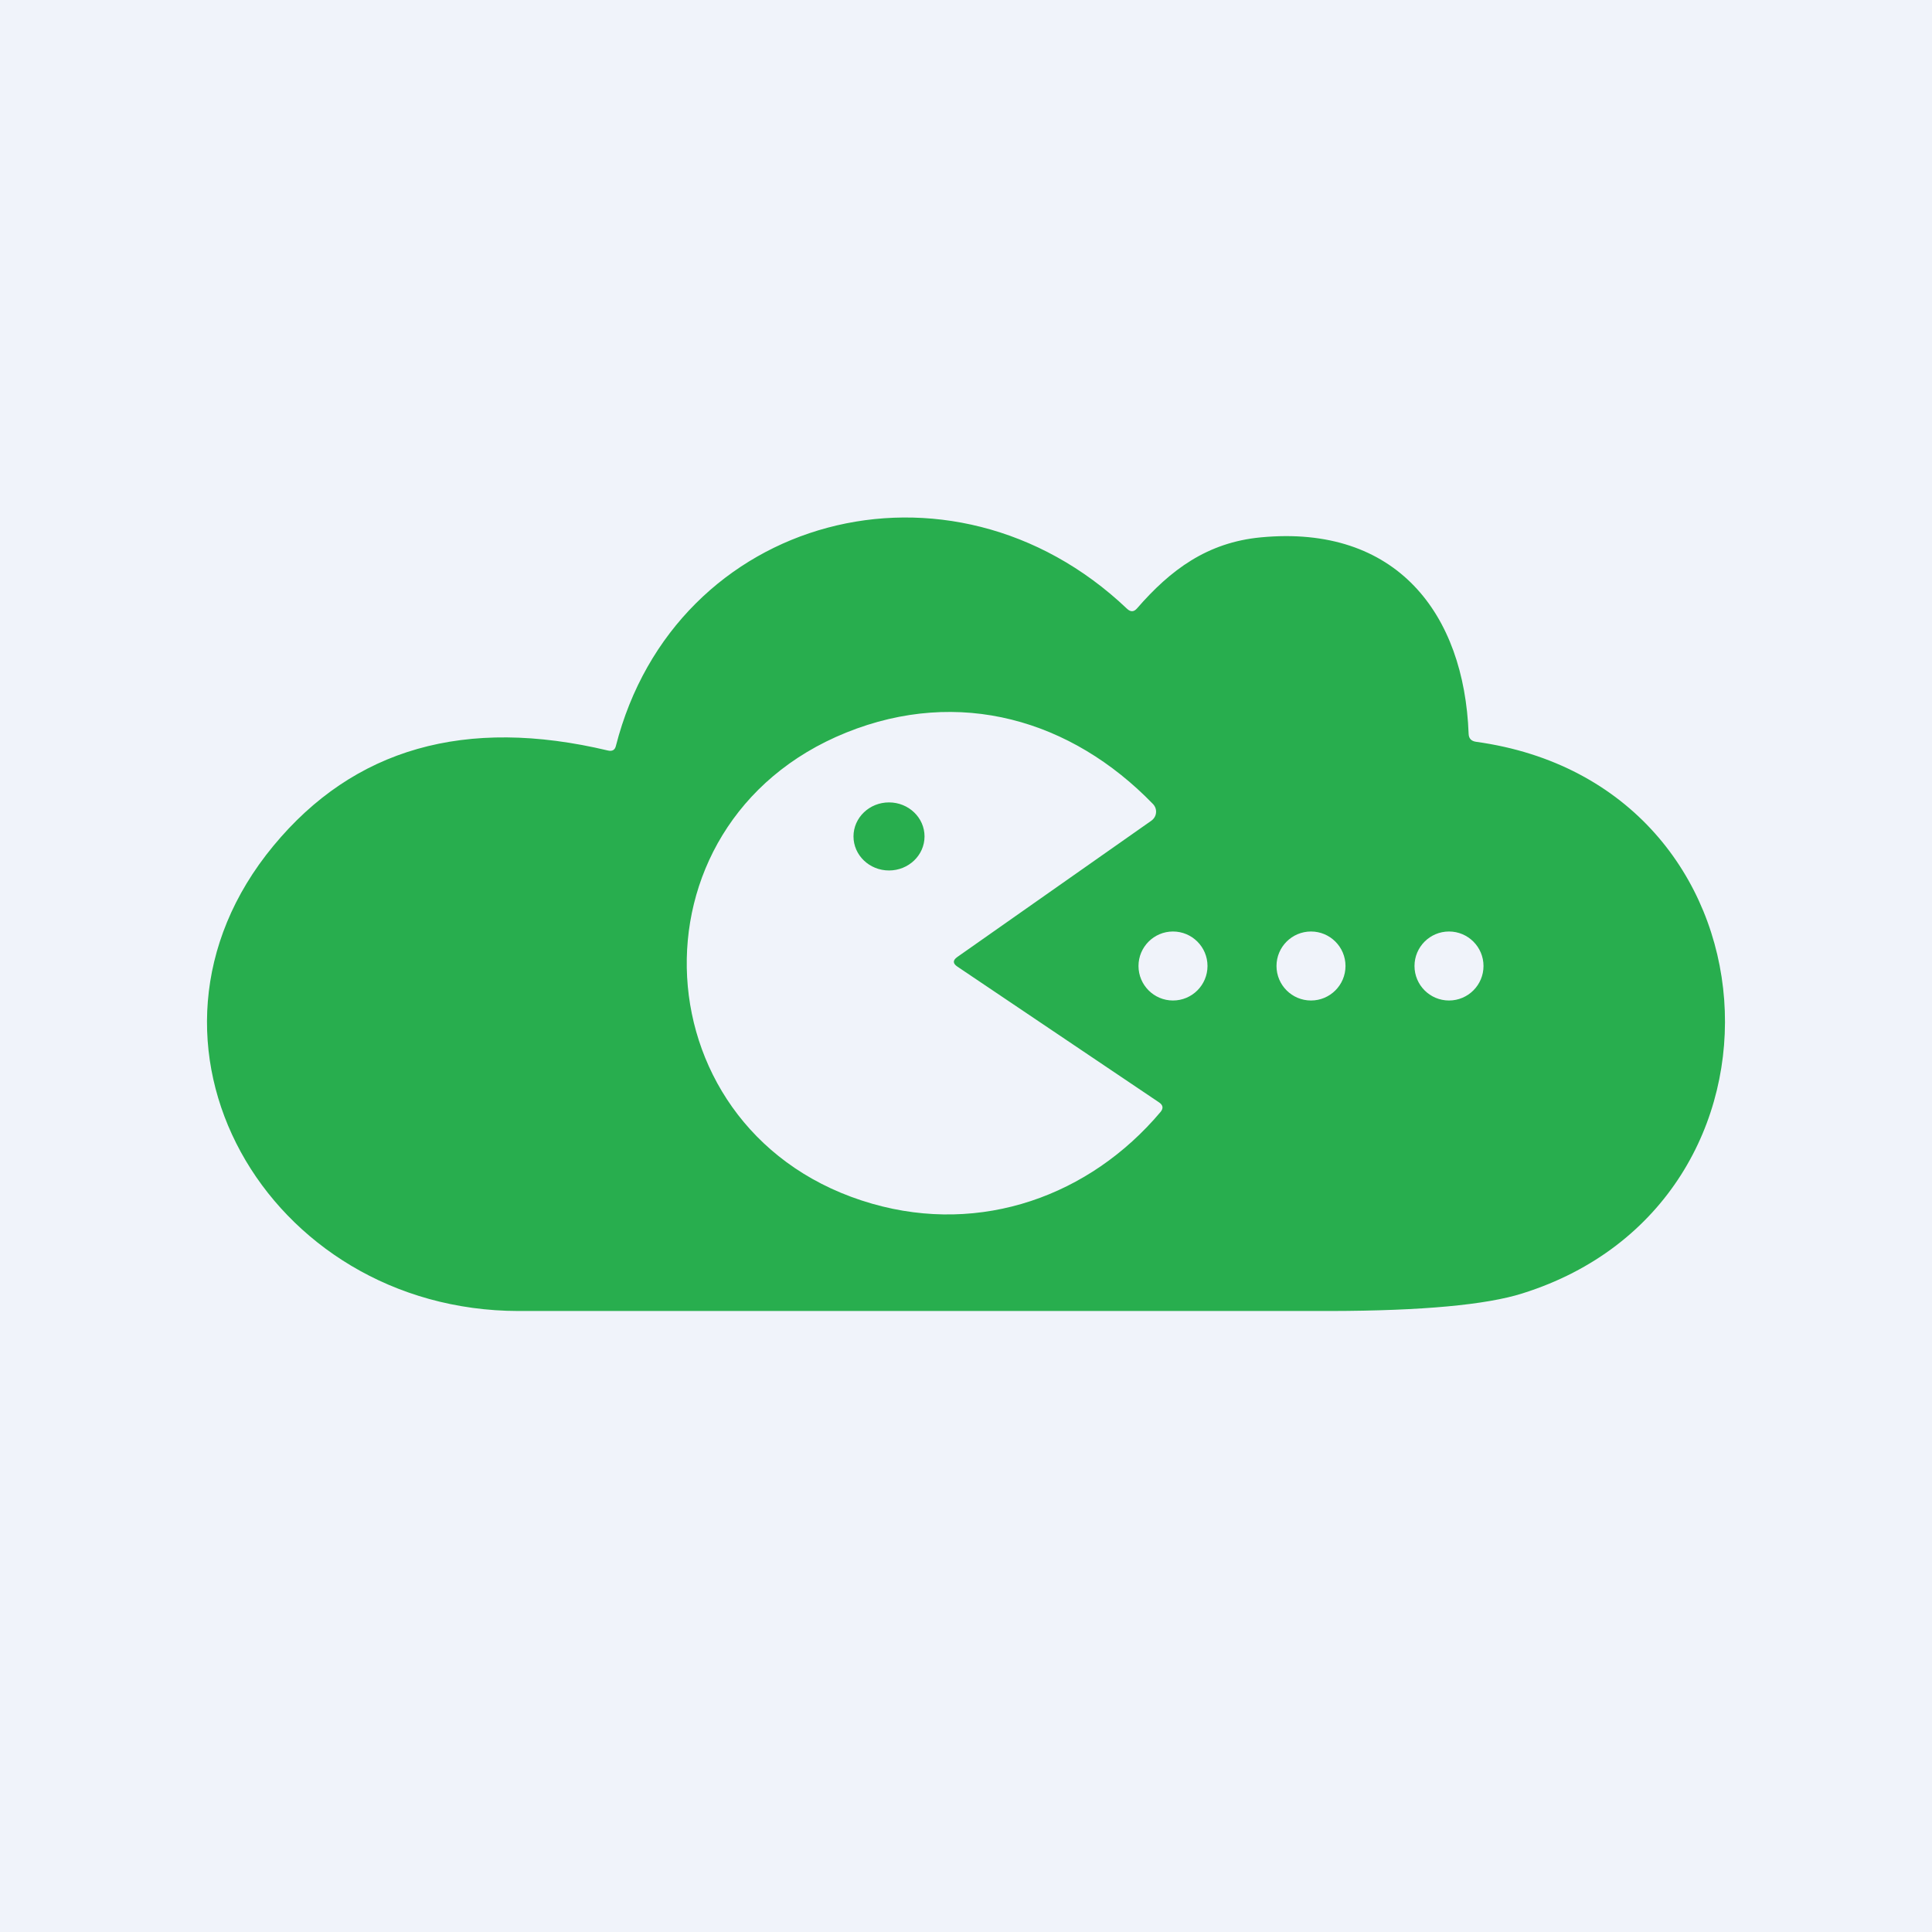
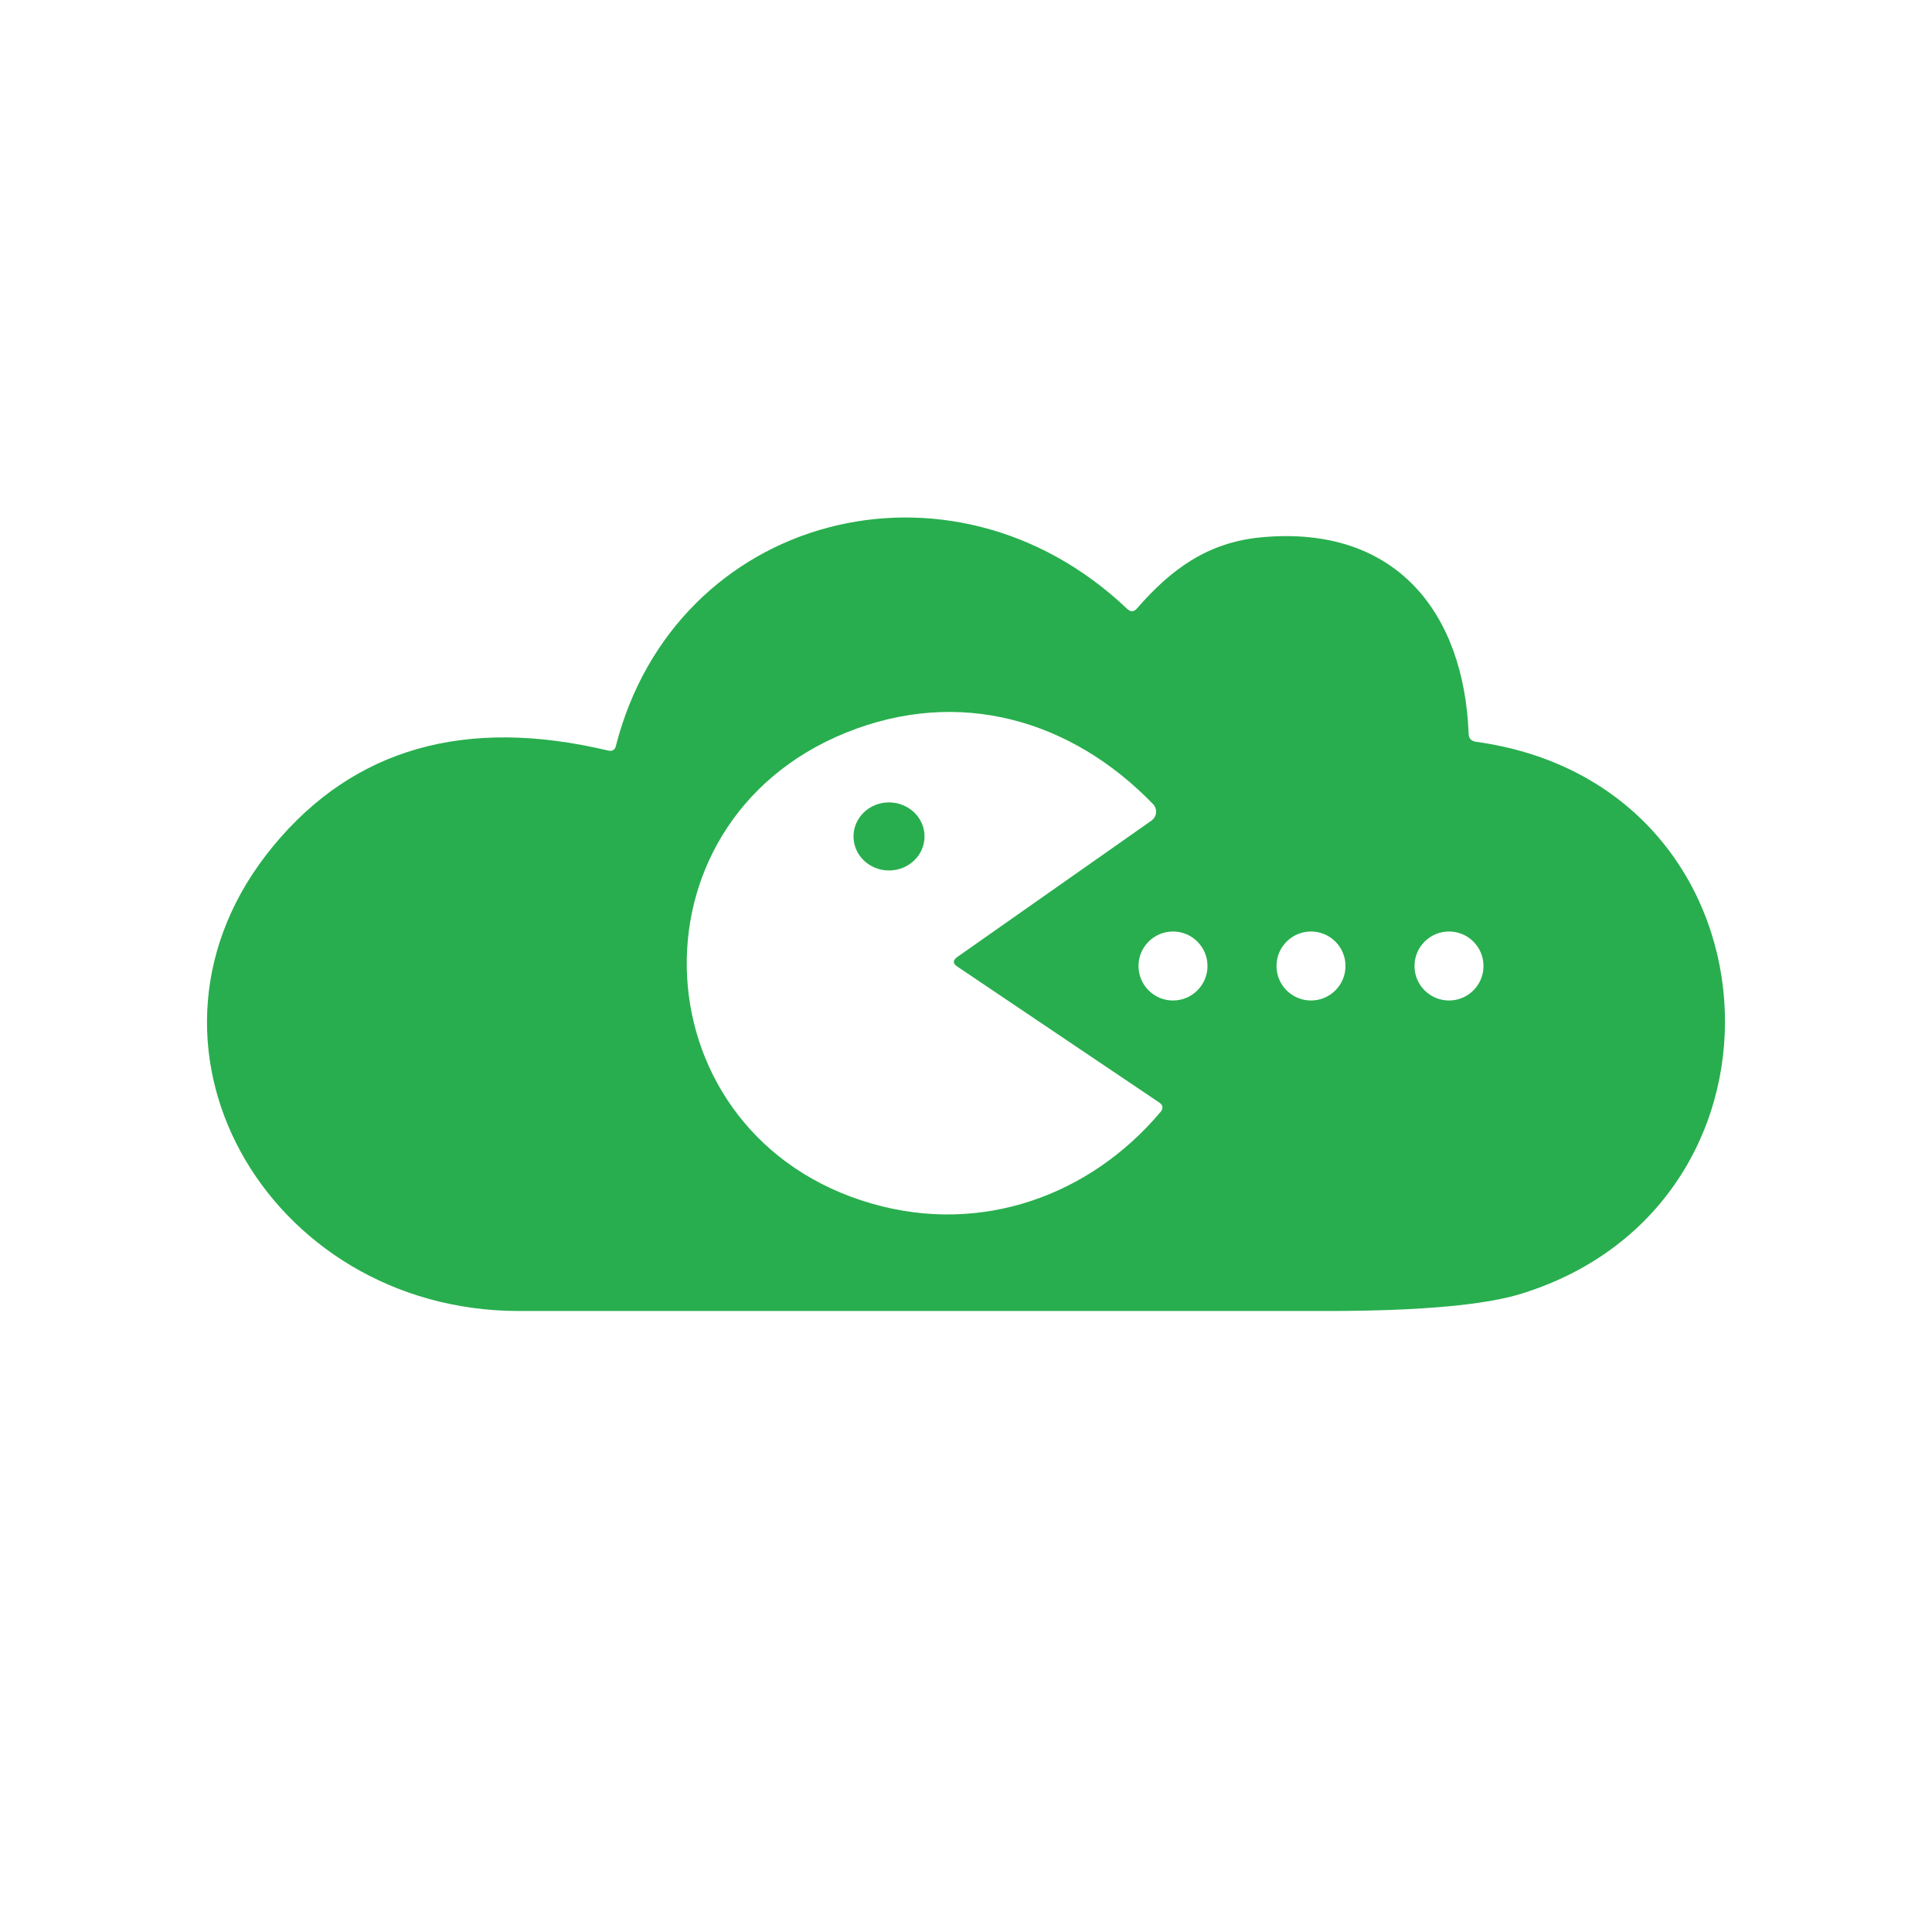
<svg xmlns="http://www.w3.org/2000/svg" width="56" height="56" viewBox="0 0 56 56" fill="none">
-   <rect width="56" height="56" fill="#F0F3FA" />
  <path fill-rule="evenodd" clip-rule="evenodd" d="M42.783 21.501C51.773 22.741 52.528 34.858 44.124 37.491C43.083 37.82 41.228 37.995 38.562 38H15.03C7.738 37.99 3.22 30.207 7.924 24.518C10.259 21.692 13.493 20.771 17.625 21.755C17.747 21.782 17.822 21.739 17.851 21.625C19.563 14.912 27.559 12.789 32.667 17.645C32.77 17.743 32.866 17.74 32.957 17.635C33.926 16.518 34.991 15.724 36.542 15.576C40.485 15.2 42.44 17.796 42.569 21.272C42.574 21.404 42.645 21.481 42.783 21.501ZM27.749 27.738L33.372 23.789C33.41 23.762 33.442 23.727 33.466 23.687C33.49 23.647 33.504 23.603 33.508 23.557C33.513 23.511 33.507 23.465 33.492 23.421C33.476 23.377 33.451 23.337 33.418 23.303C31.052 20.861 27.806 19.912 24.528 21.234C18.008 23.868 18.498 32.95 25.286 34.892C28.446 35.796 31.588 34.663 33.636 32.234C33.727 32.127 33.714 32.033 33.597 31.954L27.752 28.019C27.614 27.927 27.613 27.834 27.749 27.738ZM25.768 25.231C26.337 25.231 26.798 24.789 26.798 24.244C26.798 23.7 26.337 23.258 25.768 23.258C25.2 23.258 24.739 23.7 24.739 24.244C24.739 24.789 25.2 25.231 25.768 25.231ZM38 29C38.552 29 39 28.552 39 28C39 27.448 38.552 27 38 27C37.448 27 37 27.448 37 28C37 28.552 37.448 29 38 29ZM43 28C43 28.552 42.552 29 42 29C41.448 29 41 28.552 41 28C41 27.448 41.448 27 42 27C42.552 27 43 27.448 43 28ZM34 29C34.552 29 35 28.552 35 28C35 27.448 34.552 27 34 27C33.448 27 33 27.448 33 28C33 28.552 33.448 29 34 29Z" fill="#28AE4E" />
</svg>